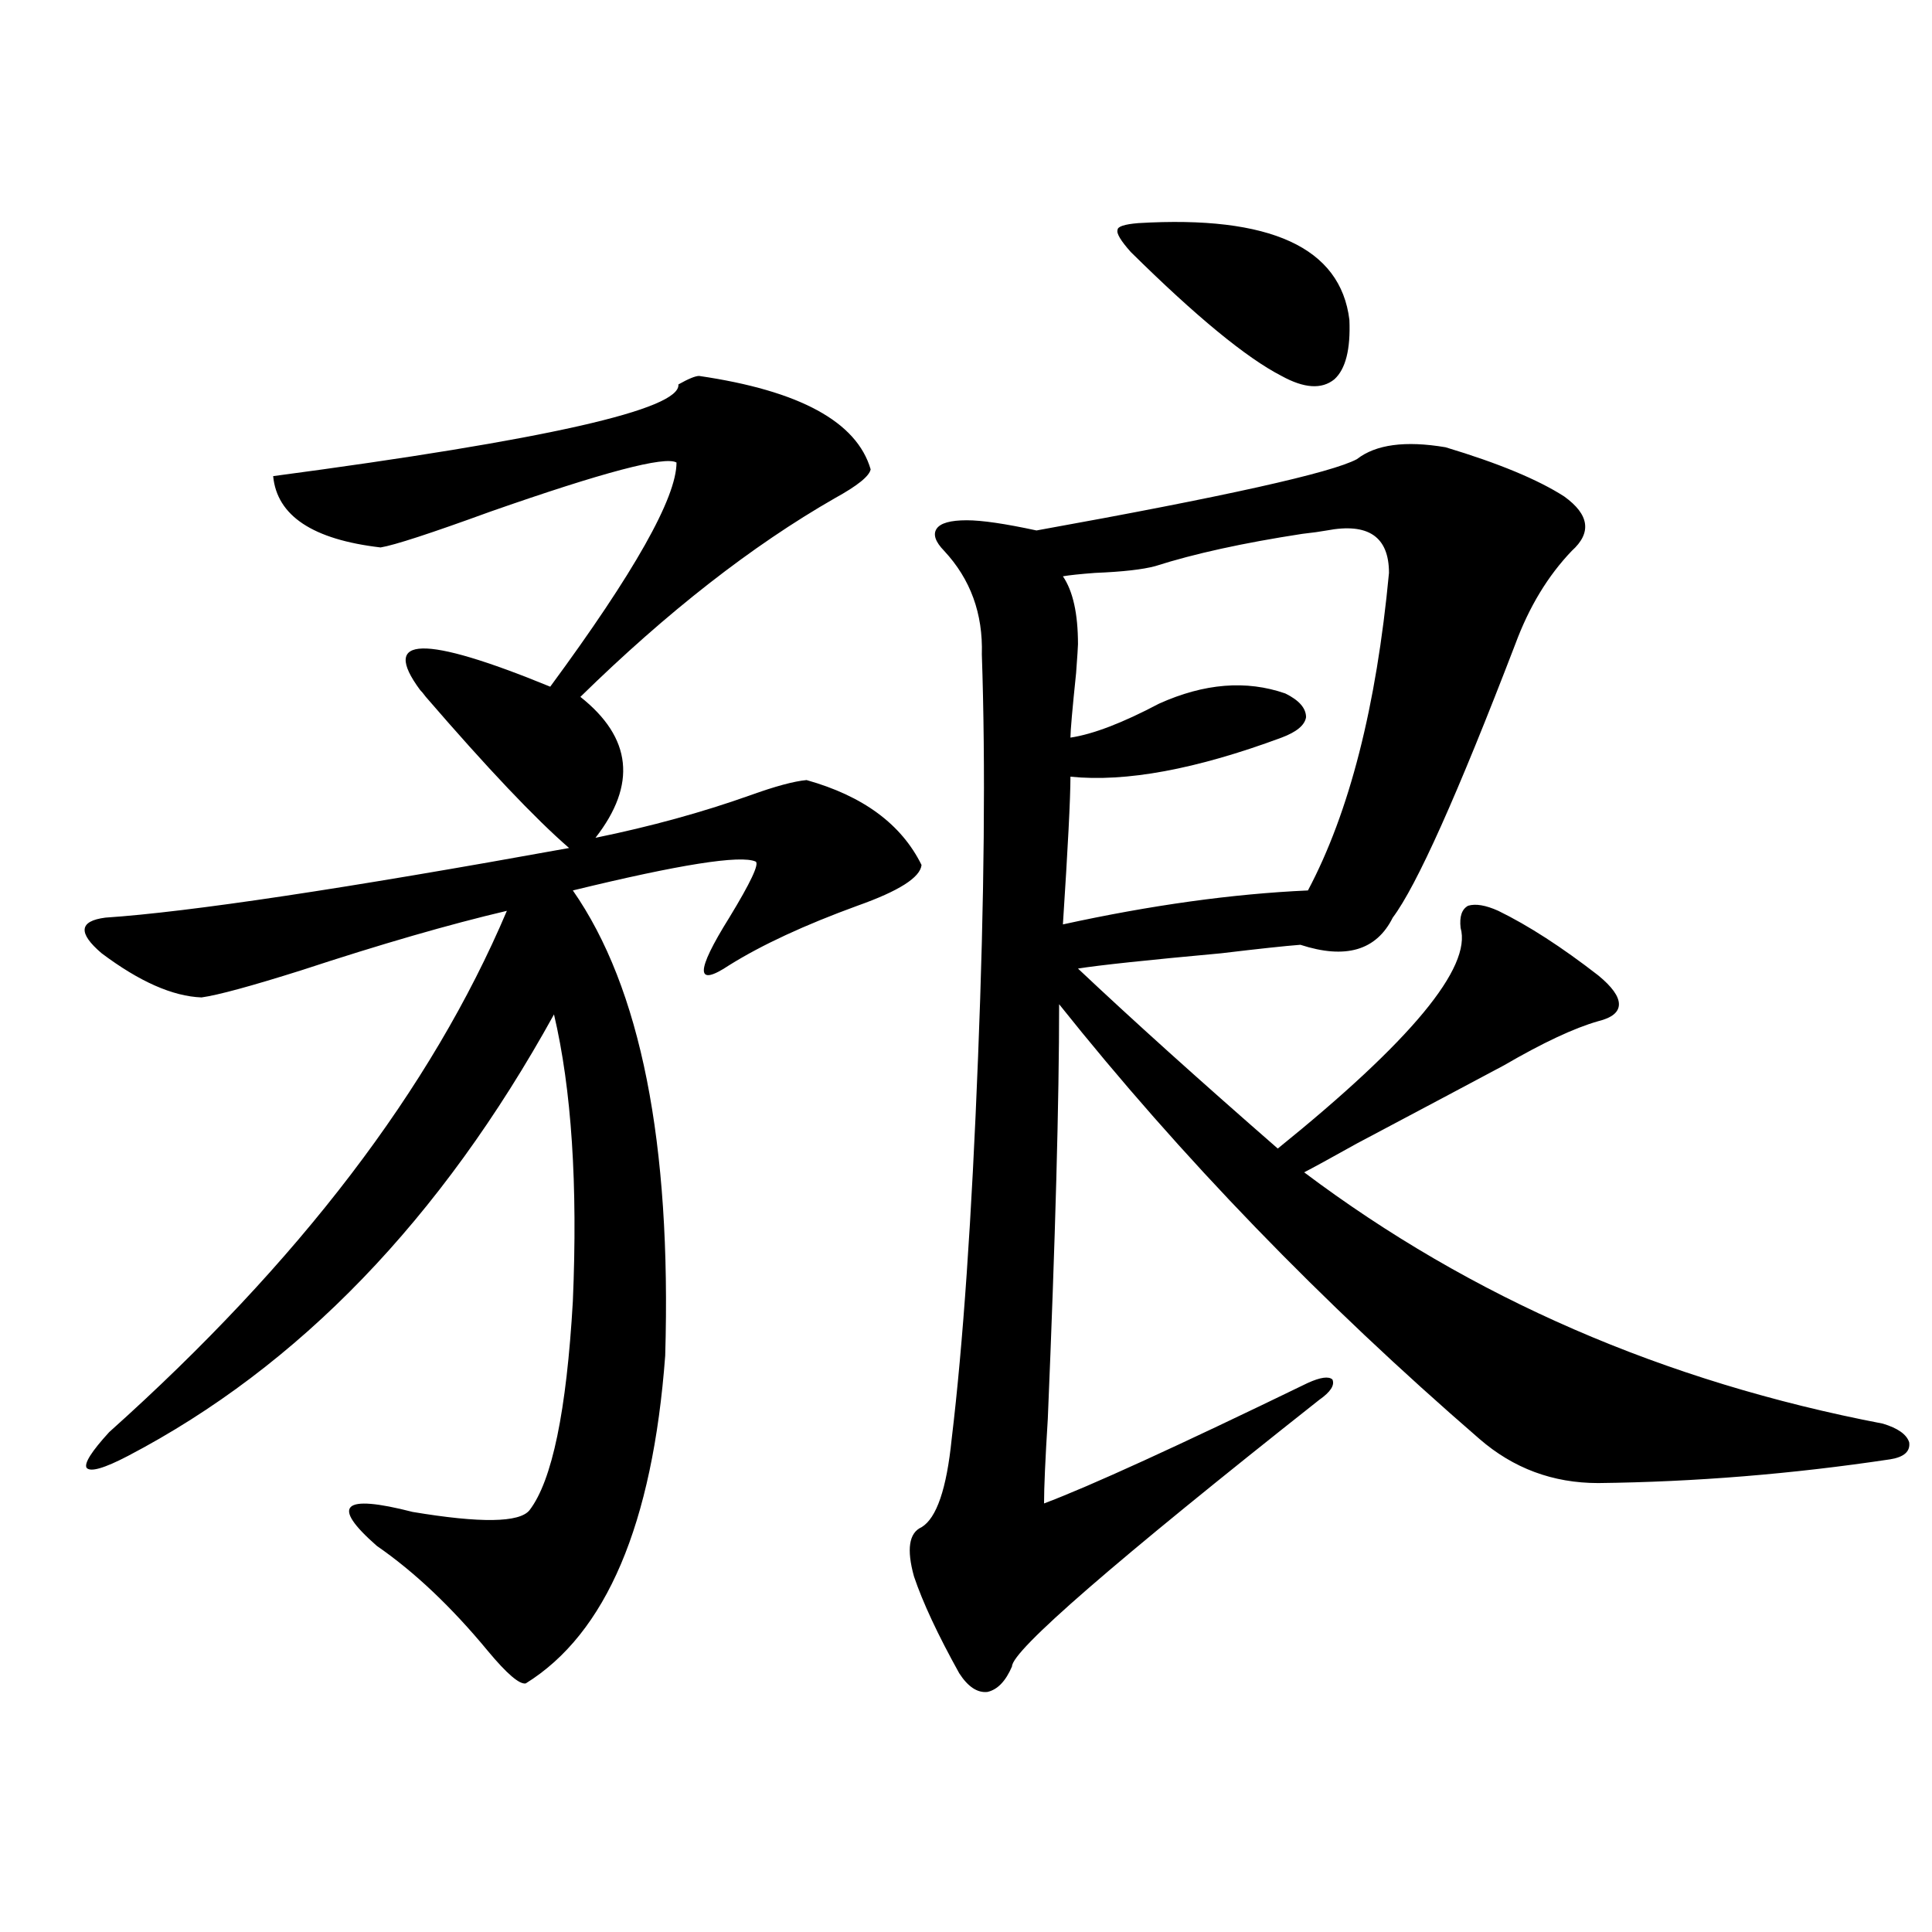
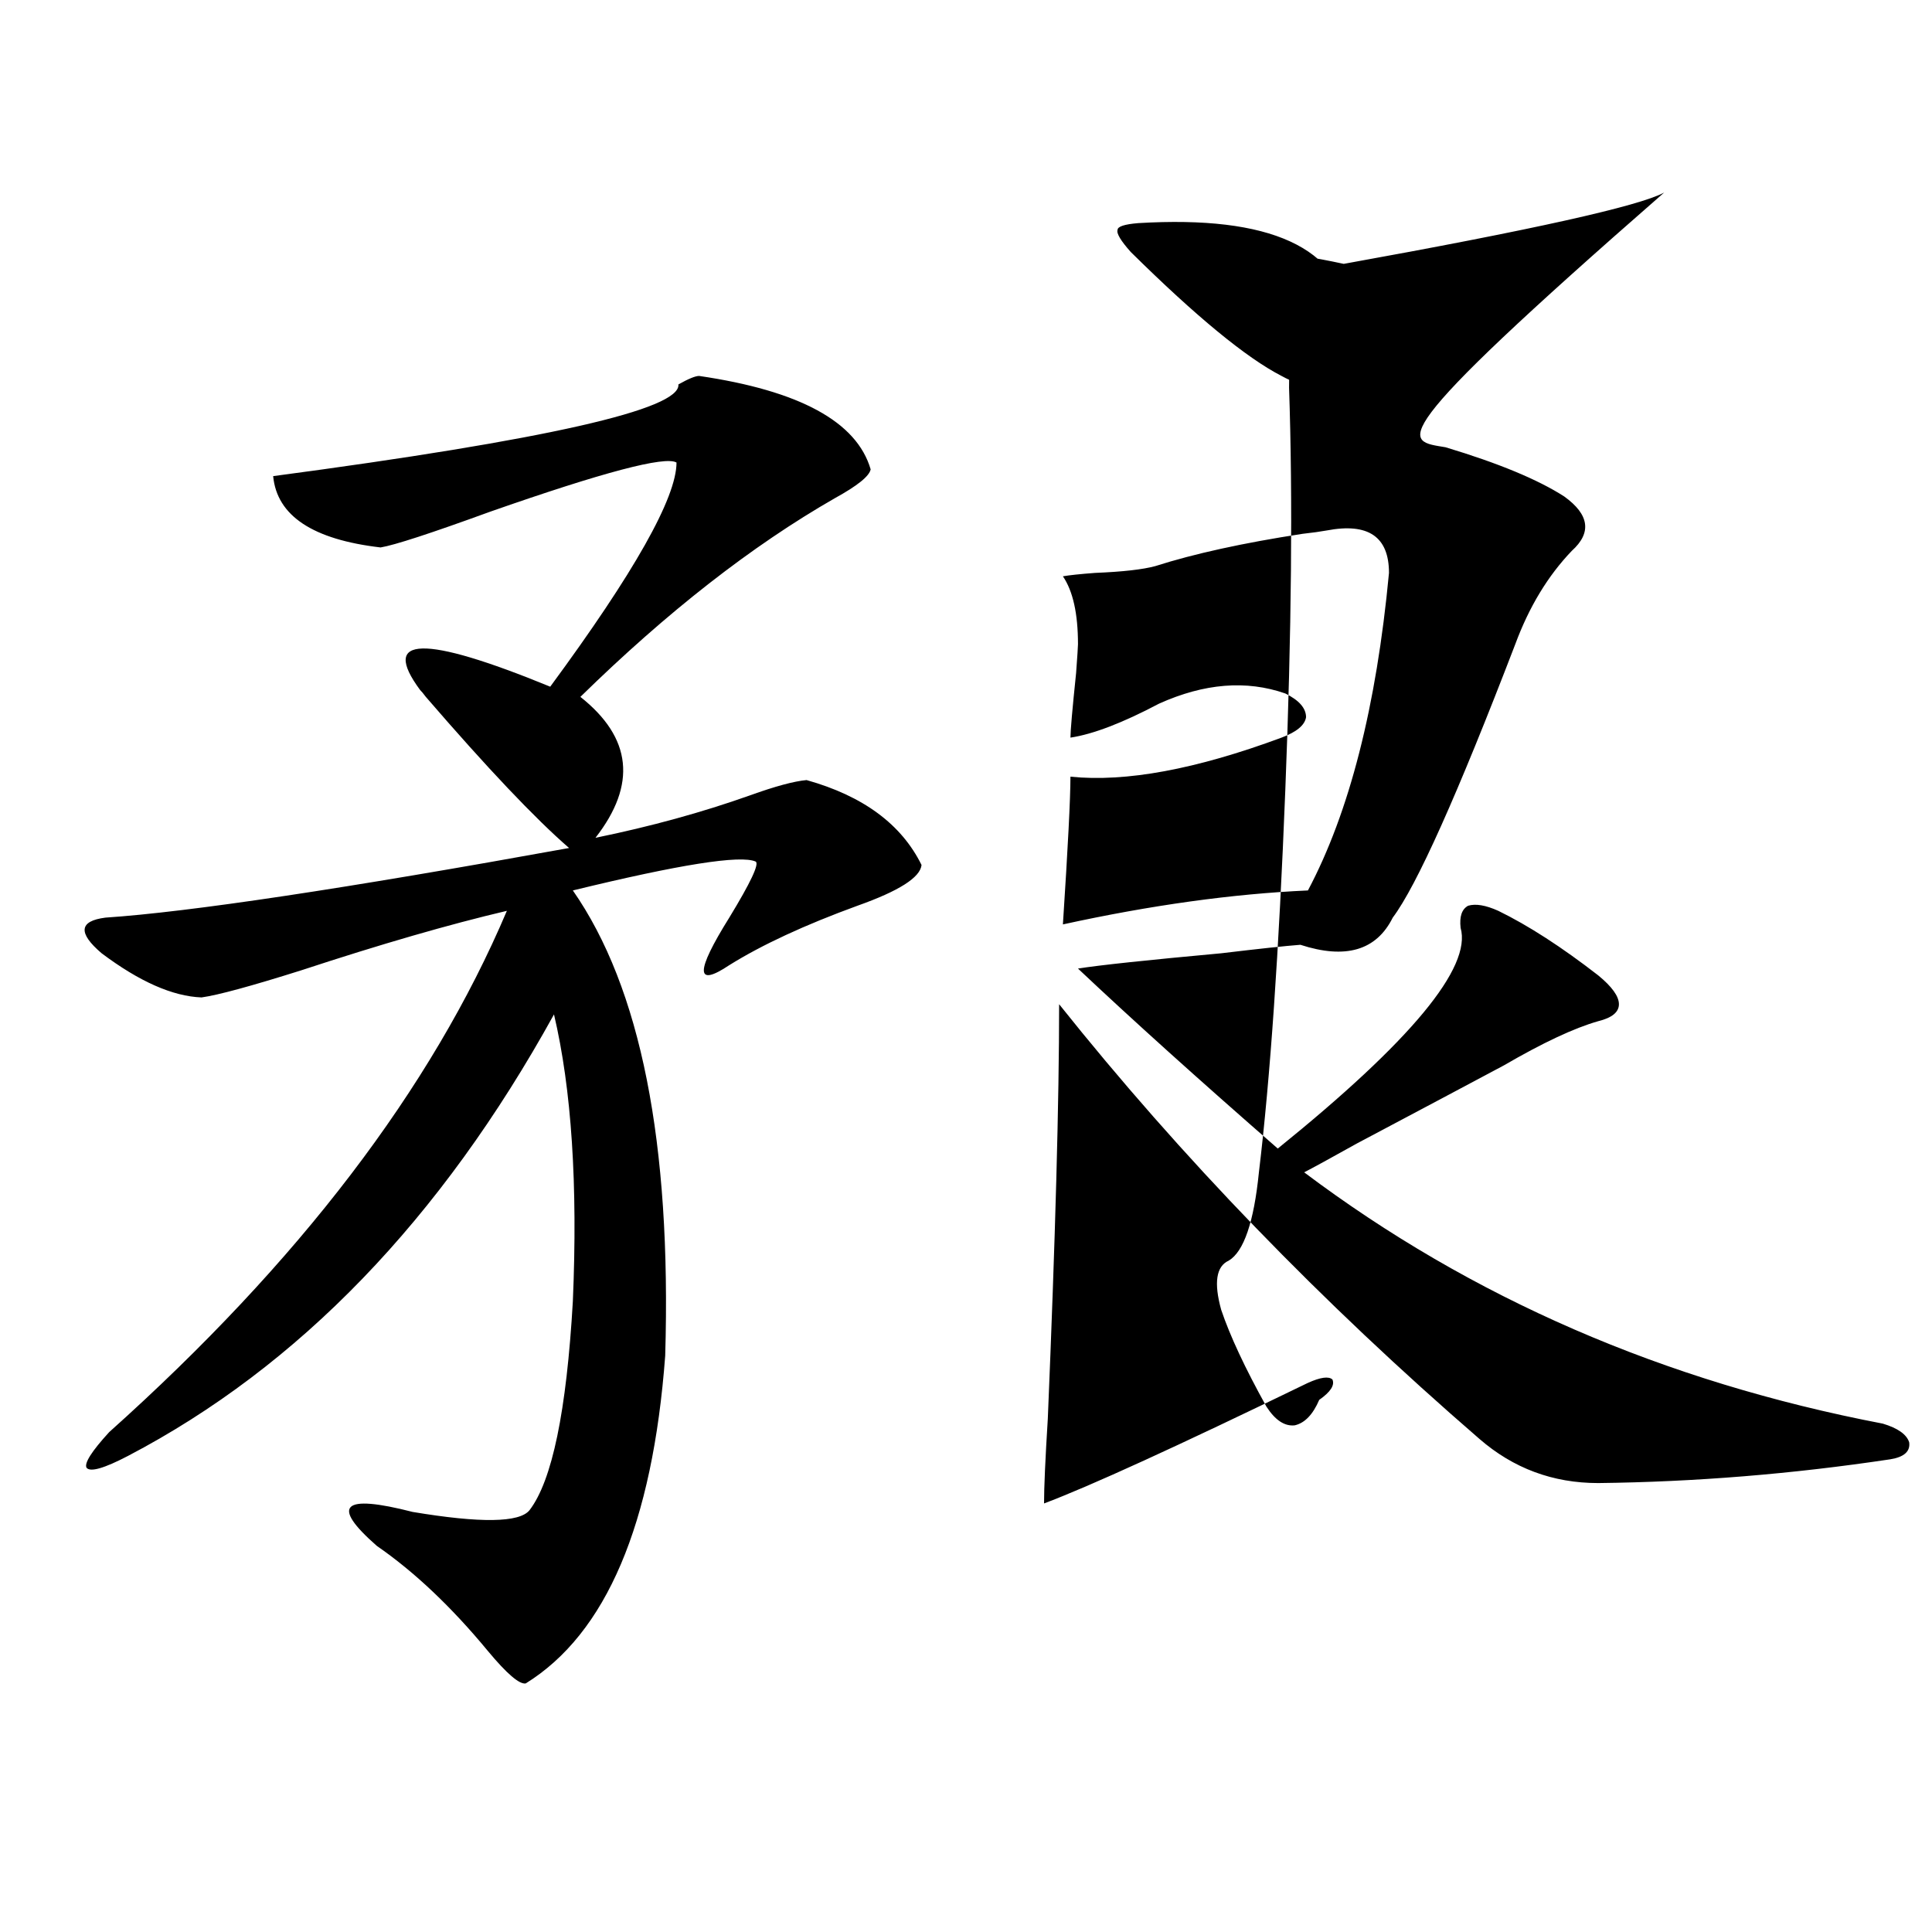
<svg xmlns="http://www.w3.org/2000/svg" version="1.1" id="图层_1" x="0px" y="0px" width="1000px" height="1000px" viewBox="0 0 1000 1000" enable-background="new 0 0 1000 1000" xml:space="preserve">
-   <path d="M361.869,194.586c52.026,7.621,81.614,23.73,88.778,48.34c-0.655,3.516-6.829,8.5-18.536,14.941  c-42.926,24.609-86.827,58.887-131.704,102.832c26.661,21.094,29.268,45.415,7.805,72.949c28.612-5.851,55.273-13.184,79.998-21.973  c13.003-4.683,22.759-7.319,29.268-7.91c29.268,8.212,49.1,22.852,59.511,43.945c-0.655,6.454-11.707,13.485-33.17,21.094  c-27.316,9.97-49.435,20.215-66.34,30.762c-17.561,11.728-17.561,3.516,0-24.609c11.052-18.155,15.609-27.823,13.658-29.004  c-7.805-3.516-39.358,1.47-94.632,14.941c35.121,50.399,51.051,130.669,47.804,240.82c-6.509,87.313-30.578,143.839-72.193,169.629  c-3.262,0.577-9.756-4.985-19.512-16.699c-18.871-22.852-38.048-41.007-57.56-54.492c-24.069-21.094-17.896-26.944,18.536-17.578  c35.121,5.864,55.273,5.575,60.486-0.879c11.707-15.229,19.177-51.265,22.438-108.105c2.592-60.343-0.655-109.863-9.756-148.535  C228.214,631.114,154.71,707.29,66.267,753.57c-12.362,6.454-19.512,8.501-21.463,6.152c-1.311-2.335,2.592-8.487,11.707-18.457  c98.199-87.891,166.825-177.827,205.849-269.824c-29.923,7.031-65.364,17.29-106.339,30.762  c-26.021,8.212-43.261,12.896-51.706,14.063c-14.969-0.577-32.194-8.198-51.706-22.852c-12.362-10.547-11.707-16.699,1.951-18.457  c43.566-2.925,123.564-14.941,239.994-36.035c-17.561-15.229-42.285-41.309-74.145-78.223c-1.311-1.758-2.286-2.925-2.927-3.516  c-20.822-28.125,1.616-28.702,67.315-1.758c43.566-59.175,65.364-97.848,65.364-116.016c-5.854-3.516-38.048,4.984-96.583,25.488  c-30.578,11.138-49.435,17.29-56.584,18.457c-35.121-4.093-53.657-16.397-55.608-36.914  c141.125-18.746,211.047-34.566,209.751-47.461C356.336,196.055,359.918,194.586,361.869,194.586z M748.201,231.5  c27.316,8.212,47.804,16.699,61.462,25.488c13.003,9.379,14.299,18.759,3.902,28.125c-12.362,12.896-22.118,29.004-29.268,48.34  c-29.923,77.935-51.065,125.106-63.413,141.504c-8.46,17.001-24.39,21.685-47.804,14.063c-7.805,0.591-21.463,2.06-40.975,4.395  c-38.383,3.516-63.093,6.152-74.145,7.91c27.957,26.367,62.438,57.431,103.412,93.164c68.932-55.659,100.485-93.741,94.632-114.258  c-0.655-5.851,0.641-9.668,3.902-11.426c3.902-1.167,9.101-0.288,15.609,2.637c15.609,7.622,32.835,18.759,51.706,33.398  c7.149,5.864,10.731,10.849,10.731,14.941c0,4.106-3.582,7.031-10.731,8.789c-12.362,3.516-28.627,11.138-48.779,22.852  c-17.561,9.38-42.926,22.852-76.096,40.43c-13.658,7.622-22.773,12.606-27.316,14.941  c86.492,65.039,186.337,108.407,299.505,130.078c7.805,2.349,12.348,5.575,13.658,9.668c0.641,4.696-2.606,7.622-9.756,8.789  c-50.73,7.622-101.141,11.728-151.216,12.305c-23.414,0-43.901-7.608-61.462-22.852c-81.949-70.89-154.478-145.898-217.556-225  c0,49.81-1.951,121.289-5.854,214.453c-1.311,21.094-1.951,35.747-1.951,43.945c23.414-8.789,68.932-29.581,136.582-62.402  c6.494-2.925,10.731-3.516,12.683-1.758c1.296,2.938-0.976,6.454-6.829,10.547c-106.019,83.798-159.021,129.776-159.021,137.988  c-3.262,7.608-7.484,12.003-12.683,13.184c-5.213,0.577-10.091-2.637-14.634-9.668c-11.066-19.927-18.871-36.626-23.414-50.098  c-3.902-14.063-2.606-22.55,3.902-25.488c7.805-4.683,13.003-19.913,15.609-45.703c5.854-48.628,10.396-114.546,13.658-197.754  c3.247-82.026,3.902-151.46,1.951-208.301c0.641-21.094-5.854-38.96-19.512-53.613c-4.558-4.683-5.854-8.487-3.902-11.426  c1.951-2.925,7.149-4.395,15.609-4.395c7.805,0,19.832,1.758,36.097,5.273c97.559-17.578,152.832-29.883,165.85-36.914  C712.104,230.044,727.379,227.984,748.201,231.5z M686.739,274.566c-3.262,0.591-7.484,1.181-12.683,1.758  c-30.578,4.696-55.943,10.259-76.096,16.699c-6.509,1.758-16.92,2.938-31.219,3.516c-7.805,0.591-13.338,1.181-16.585,1.758  c5.198,7.622,7.805,19.336,7.805,35.156c0,1.181-0.335,6.152-0.976,14.941c-1.951,18.759-2.927,29.883-2.927,33.398  c11.707-1.758,26.981-7.608,45.853-17.578c23.414-10.547,45.197-12.305,65.364-5.273c7.149,3.516,10.731,7.622,10.731,12.305  c-0.655,4.106-4.878,7.622-12.683,10.547c-44.236,16.411-80.653,23.153-109.266,20.215c0,11.138-1.311,36.626-3.902,76.465  c45.518-9.956,87.803-15.82,126.826-17.578c21.463-40.43,35.441-95.21,41.95-164.355  C718.934,277.794,708.202,270.474,686.739,274.566z M589.181,115.484c68.291-4.093,104.708,12.606,109.266,50.098  c0.641,15.243-1.951,25.488-7.805,30.762c-6.509,5.273-15.609,4.696-27.316-1.758c-18.216-9.366-44.236-30.762-78.047-64.16  c-5.213-5.851-7.484-9.668-6.829-11.426C578.449,117.242,582.017,116.074,589.181,115.484z" />
+   <path d="M361.869,194.586c52.026,7.621,81.614,23.73,88.778,48.34c-0.655,3.516-6.829,8.5-18.536,14.941  c-42.926,24.609-86.827,58.887-131.704,102.832c26.661,21.094,29.268,45.415,7.805,72.949c28.612-5.851,55.273-13.184,79.998-21.973  c13.003-4.683,22.759-7.319,29.268-7.91c29.268,8.212,49.1,22.852,59.511,43.945c-0.655,6.454-11.707,13.485-33.17,21.094  c-27.316,9.97-49.435,20.215-66.34,30.762c-17.561,11.728-17.561,3.516,0-24.609c11.052-18.155,15.609-27.823,13.658-29.004  c-7.805-3.516-39.358,1.47-94.632,14.941c35.121,50.399,51.051,130.669,47.804,240.82c-6.509,87.313-30.578,143.839-72.193,169.629  c-3.262,0.577-9.756-4.985-19.512-16.699c-18.871-22.852-38.048-41.007-57.56-54.492c-24.069-21.094-17.896-26.944,18.536-17.578  c35.121,5.864,55.273,5.575,60.486-0.879c11.707-15.229,19.177-51.265,22.438-108.105c2.592-60.343-0.655-109.863-9.756-148.535  C228.214,631.114,154.71,707.29,66.267,753.57c-12.362,6.454-19.512,8.501-21.463,6.152c-1.311-2.335,2.592-8.487,11.707-18.457  c98.199-87.891,166.825-177.827,205.849-269.824c-29.923,7.031-65.364,17.29-106.339,30.762  c-26.021,8.212-43.261,12.896-51.706,14.063c-14.969-0.577-32.194-8.198-51.706-22.852c-12.362-10.547-11.707-16.699,1.951-18.457  c43.566-2.925,123.564-14.941,239.994-36.035c-17.561-15.229-42.285-41.309-74.145-78.223c-1.311-1.758-2.286-2.925-2.927-3.516  c-20.822-28.125,1.616-28.702,67.315-1.758c43.566-59.175,65.364-97.848,65.364-116.016c-5.854-3.516-38.048,4.984-96.583,25.488  c-30.578,11.138-49.435,17.29-56.584,18.457c-35.121-4.093-53.657-16.397-55.608-36.914  c141.125-18.746,211.047-34.566,209.751-47.461C356.336,196.055,359.918,194.586,361.869,194.586z M748.201,231.5  c27.316,8.212,47.804,16.699,61.462,25.488c13.003,9.379,14.299,18.759,3.902,28.125c-12.362,12.896-22.118,29.004-29.268,48.34  c-29.923,77.935-51.065,125.106-63.413,141.504c-8.46,17.001-24.39,21.685-47.804,14.063c-7.805,0.591-21.463,2.06-40.975,4.395  c-38.383,3.516-63.093,6.152-74.145,7.91c27.957,26.367,62.438,57.431,103.412,93.164c68.932-55.659,100.485-93.741,94.632-114.258  c-0.655-5.851,0.641-9.668,3.902-11.426c3.902-1.167,9.101-0.288,15.609,2.637c15.609,7.622,32.835,18.759,51.706,33.398  c7.149,5.864,10.731,10.849,10.731,14.941c0,4.106-3.582,7.031-10.731,8.789c-12.362,3.516-28.627,11.138-48.779,22.852  c-17.561,9.38-42.926,22.852-76.096,40.43c-13.658,7.622-22.773,12.606-27.316,14.941  c86.492,65.039,186.337,108.407,299.505,130.078c7.805,2.349,12.348,5.575,13.658,9.668c0.641,4.696-2.606,7.622-9.756,8.789  c-50.73,7.622-101.141,11.728-151.216,12.305c-23.414,0-43.901-7.608-61.462-22.852c-81.949-70.89-154.478-145.898-217.556-225  c0,49.81-1.951,121.289-5.854,214.453c-1.311,21.094-1.951,35.747-1.951,43.945c23.414-8.789,68.932-29.581,136.582-62.402  c6.494-2.925,10.731-3.516,12.683-1.758c1.296,2.938-0.976,6.454-6.829,10.547c-3.262,7.608-7.484,12.003-12.683,13.184c-5.213,0.577-10.091-2.637-14.634-9.668c-11.066-19.927-18.871-36.626-23.414-50.098  c-3.902-14.063-2.606-22.55,3.902-25.488c7.805-4.683,13.003-19.913,15.609-45.703c5.854-48.628,10.396-114.546,13.658-197.754  c3.247-82.026,3.902-151.46,1.951-208.301c0.641-21.094-5.854-38.96-19.512-53.613c-4.558-4.683-5.854-8.487-3.902-11.426  c1.951-2.925,7.149-4.395,15.609-4.395c7.805,0,19.832,1.758,36.097,5.273c97.559-17.578,152.832-29.883,165.85-36.914  C712.104,230.044,727.379,227.984,748.201,231.5z M686.739,274.566c-3.262,0.591-7.484,1.181-12.683,1.758  c-30.578,4.696-55.943,10.259-76.096,16.699c-6.509,1.758-16.92,2.938-31.219,3.516c-7.805,0.591-13.338,1.181-16.585,1.758  c5.198,7.622,7.805,19.336,7.805,35.156c0,1.181-0.335,6.152-0.976,14.941c-1.951,18.759-2.927,29.883-2.927,33.398  c11.707-1.758,26.981-7.608,45.853-17.578c23.414-10.547,45.197-12.305,65.364-5.273c7.149,3.516,10.731,7.622,10.731,12.305  c-0.655,4.106-4.878,7.622-12.683,10.547c-44.236,16.411-80.653,23.153-109.266,20.215c0,11.138-1.311,36.626-3.902,76.465  c45.518-9.956,87.803-15.82,126.826-17.578c21.463-40.43,35.441-95.21,41.95-164.355  C718.934,277.794,708.202,270.474,686.739,274.566z M589.181,115.484c68.291-4.093,104.708,12.606,109.266,50.098  c0.641,15.243-1.951,25.488-7.805,30.762c-6.509,5.273-15.609,4.696-27.316-1.758c-18.216-9.366-44.236-30.762-78.047-64.16  c-5.213-5.851-7.484-9.668-6.829-11.426C578.449,117.242,582.017,116.074,589.181,115.484z" />
</svg>